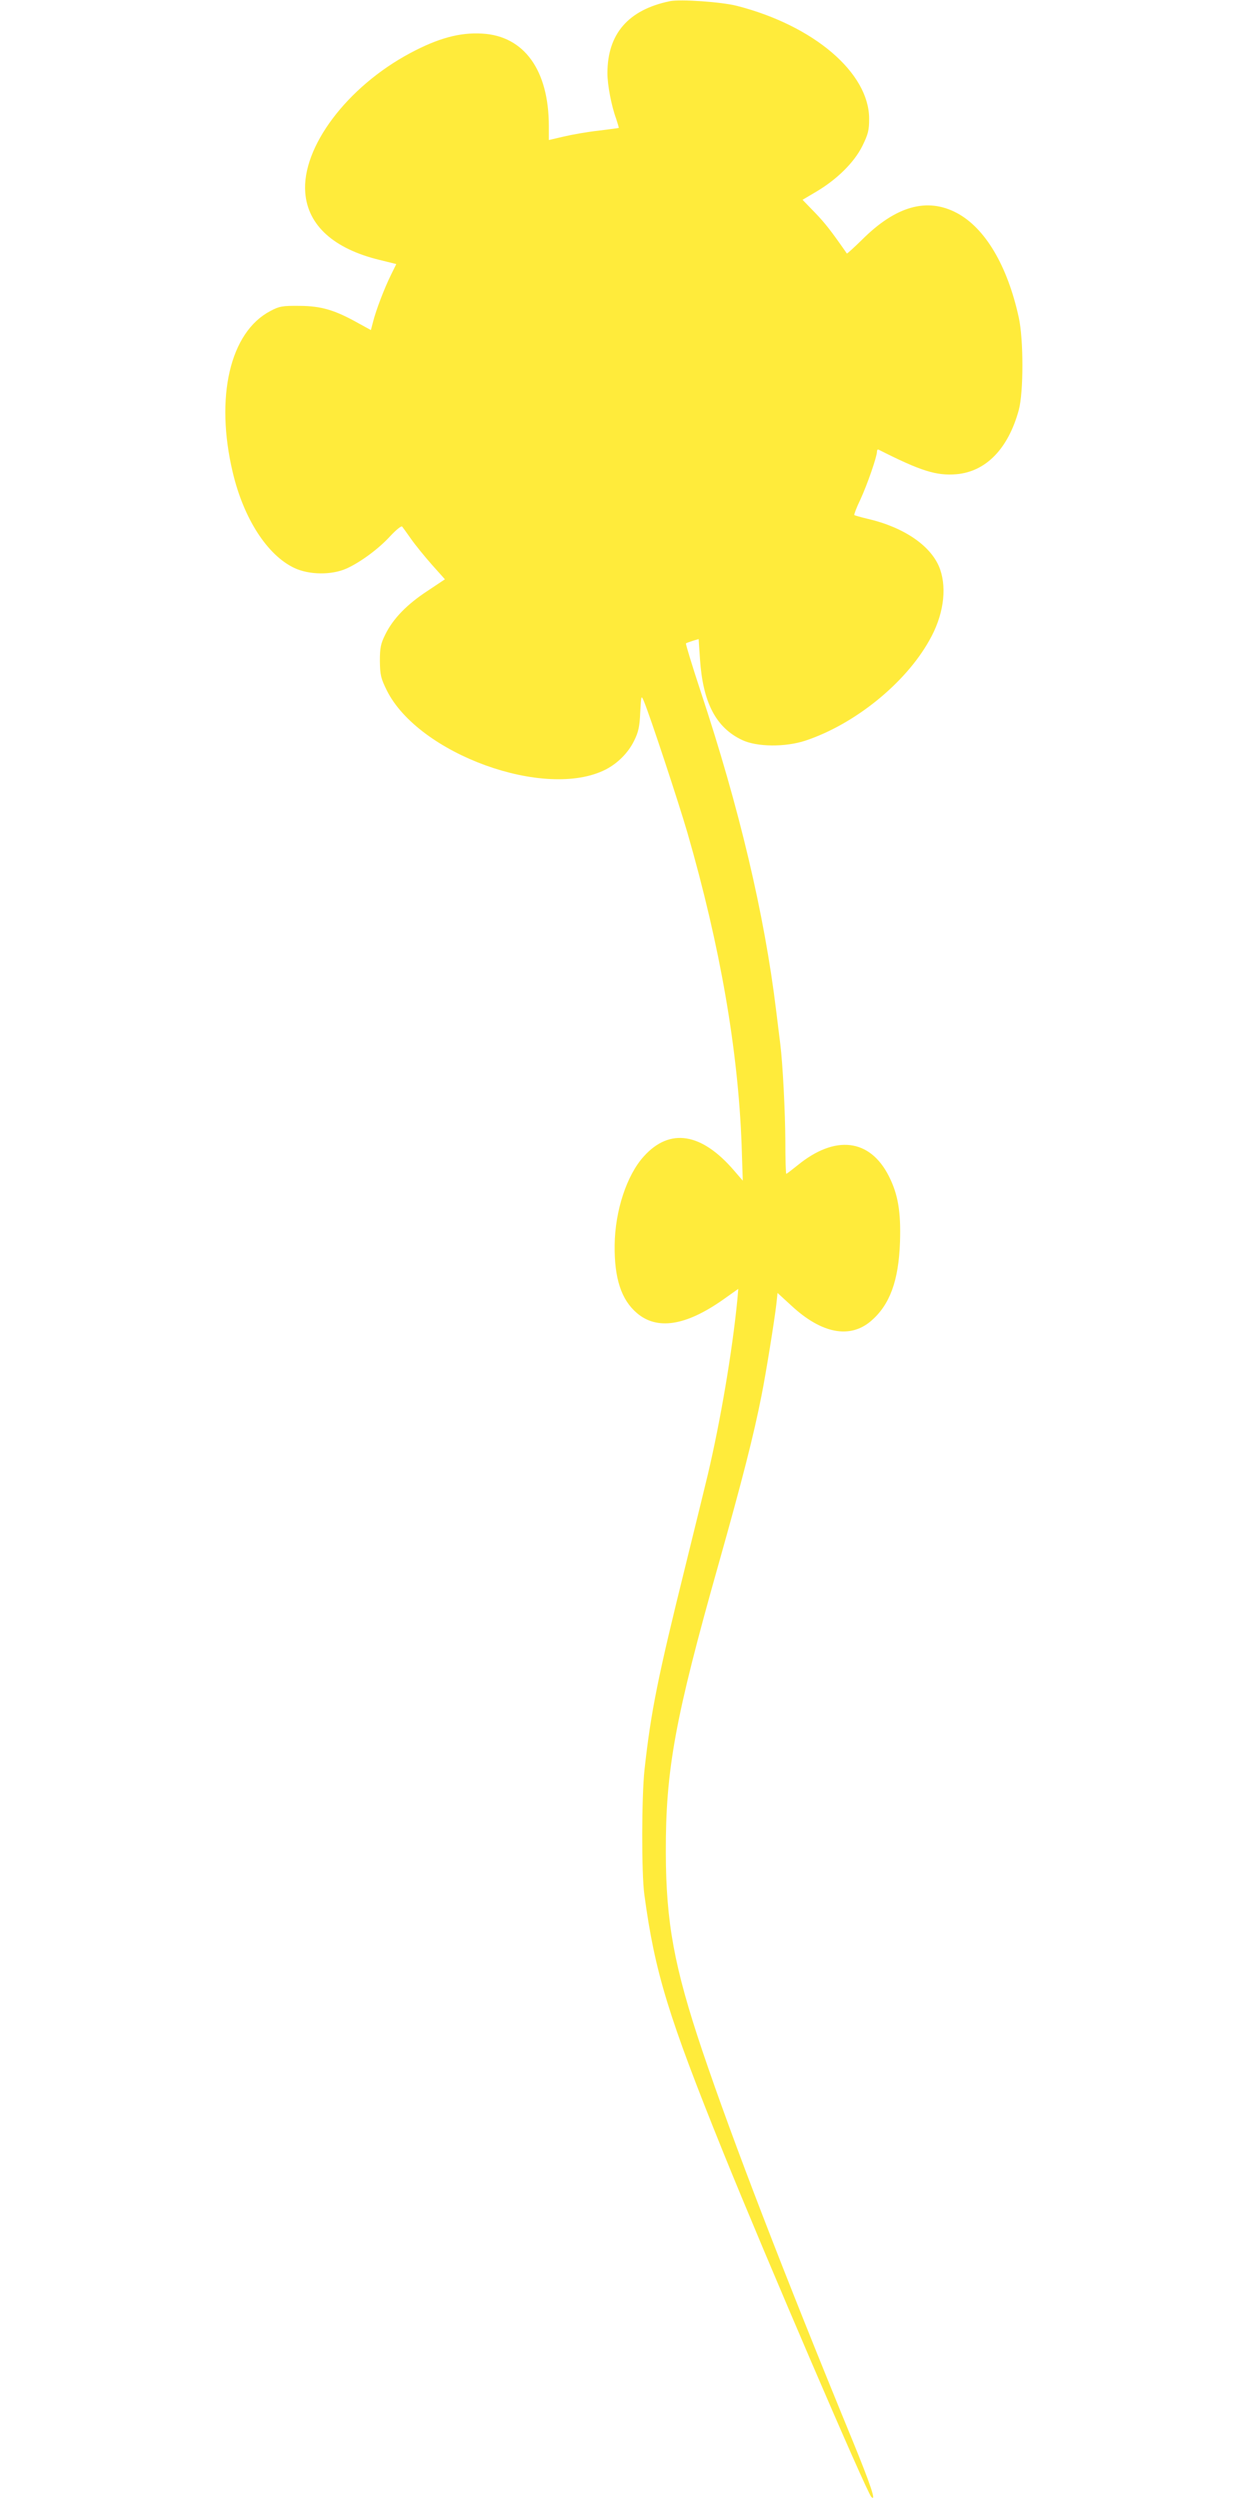
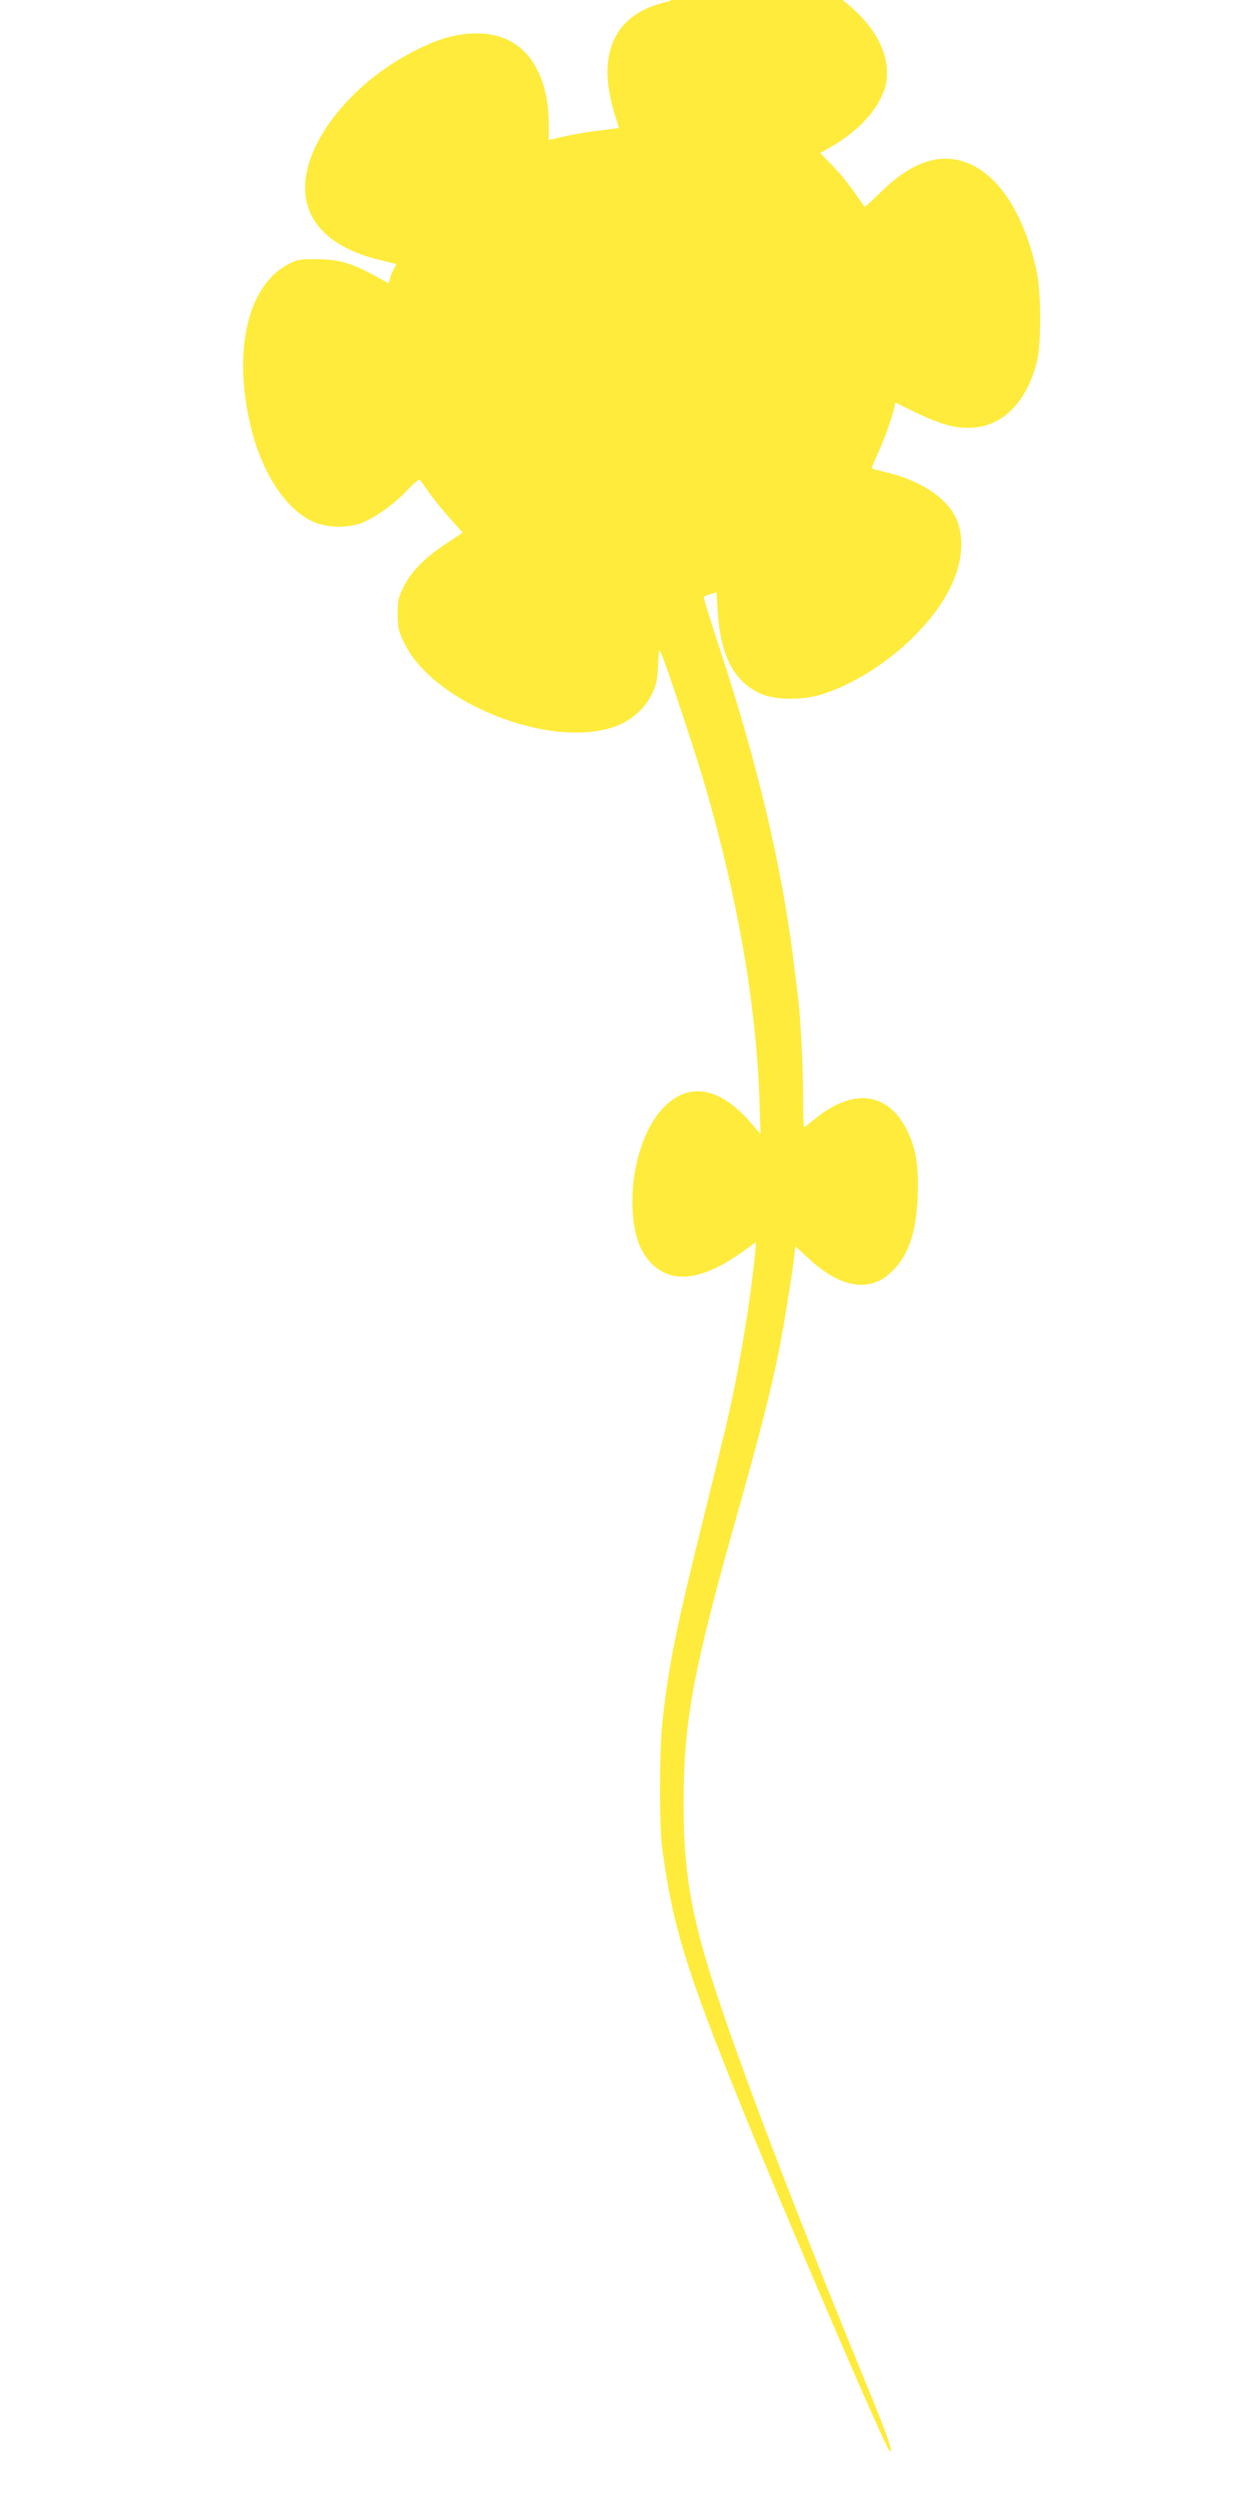
<svg xmlns="http://www.w3.org/2000/svg" version="1.0" width="640pt" height="1280pt" viewBox="0 0 640 1280" preserveAspectRatio="xMidYMid meet">
  <g transform="translate(0,1280) scale(0.1,-0.1)" fill="#ffeb3b" stroke="none">
-     <path d="M3430 12794 c-213 -44 -320 -167 -320 -369 0 -59 20 -166 45 -234 8 -24 14 -45 13 -46 -2 -1 -48 -7 -104 -14 -55 -6 -135 -20 -177 -30 l-77 -18 0 72 c0 285 -126 461 -341 473 -115 7 -227 -24 -369 -100 -324 -173 -556 -483 -537 -715 13 -167 146 -287 381 -344 l85 -21 -28 -57 c-33 -67 -76 -179 -91 -239 l-11 -42 -62 34 c-123 69 -191 89 -302 90 -89 1 -105 -2 -150 -26 -208 -108 -285 -442 -193 -828 56 -236 177 -423 315 -488 76 -36 191 -37 267 -3 71 32 165 101 225 167 29 31 56 53 60 48 4 -5 25 -34 46 -64 21 -30 69 -89 106 -131 l67 -75 -90 -60 c-105 -69 -175 -141 -215 -222 -24 -48 -28 -69 -28 -137 1 -71 5 -88 35 -149 162 -327 813 -563 1121 -406 62 32 116 86 146 148 22 44 28 73 31 145 5 89 5 89 19 56 32 -77 177 -516 223 -674 168 -583 259 -1112 277 -1595 l6 -185 -44 51 c-167 195 -330 221 -463 73 -87 -96 -147 -278 -149 -454 -2 -170 34 -280 114 -348 103 -88 249 -66 440 68 l79 56 -5 -58 c-26 -264 -86 -617 -151 -893 -14 -58 -65 -267 -114 -465 -142 -573 -177 -746 -210 -1045 -15 -136 -16 -531 -1 -640 54 -400 122 -622 406 -1325 214 -529 732 -1735 756 -1759 27 -29 -2 59 -97 291 -349 849 -612 1531 -768 1993 -144 428 -186 656 -187 1015 -1 423 46 684 271 1480 120 426 179 656 219 860 23 115 66 383 76 468 l6 57 71 -65 c154 -143 299 -171 407 -79 97 83 142 206 149 405 5 155 -10 244 -57 337 -97 192 -275 213 -467 56 -30 -24 -56 -44 -58 -44 -3 0 -5 76 -5 168 -1 151 -13 392 -26 497 -3 22 -12 99 -21 170 -60 494 -189 1039 -386 1633 -44 133 -78 245 -76 248 3 2 19 8 35 13 l30 9 7 -104 c15 -222 82 -350 216 -413 76 -36 221 -37 324 -3 252 84 511 293 634 513 71 124 91 259 56 362 -40 118 -182 217 -373 261 -34 8 -65 17 -67 19 -2 2 11 38 31 79 36 78 85 220 85 245 0 8 3 13 8 11 215 -109 296 -135 400 -126 151 14 264 131 318 328 25 91 25 362 0 475 -58 265 -172 457 -316 534 -153 82 -314 36 -487 -137 -41 -40 -76 -72 -77 -70 -80 115 -111 155 -163 209 l-64 66 71 42 c106 63 193 149 235 233 30 61 35 81 35 140 0 235 -283 477 -677 578 -77 20 -289 35 -343 24z" />
+     <path d="M3430 12794 c-213 -44 -320 -167 -320 -369 0 -59 20 -166 45 -234 8 -24 14 -45 13 -46 -2 -1 -48 -7 -104 -14 -55 -6 -135 -20 -177 -30 l-77 -18 0 72 c0 285 -126 461 -341 473 -115 7 -227 -24 -369 -100 -324 -173 -556 -483 -537 -715 13 -167 146 -287 381 -344 l85 -21 -28 -57 l-11 -42 -62 34 c-123 69 -191 89 -302 90 -89 1 -105 -2 -150 -26 -208 -108 -285 -442 -193 -828 56 -236 177 -423 315 -488 76 -36 191 -37 267 -3 71 32 165 101 225 167 29 31 56 53 60 48 4 -5 25 -34 46 -64 21 -30 69 -89 106 -131 l67 -75 -90 -60 c-105 -69 -175 -141 -215 -222 -24 -48 -28 -69 -28 -137 1 -71 5 -88 35 -149 162 -327 813 -563 1121 -406 62 32 116 86 146 148 22 44 28 73 31 145 5 89 5 89 19 56 32 -77 177 -516 223 -674 168 -583 259 -1112 277 -1595 l6 -185 -44 51 c-167 195 -330 221 -463 73 -87 -96 -147 -278 -149 -454 -2 -170 34 -280 114 -348 103 -88 249 -66 440 68 l79 56 -5 -58 c-26 -264 -86 -617 -151 -893 -14 -58 -65 -267 -114 -465 -142 -573 -177 -746 -210 -1045 -15 -136 -16 -531 -1 -640 54 -400 122 -622 406 -1325 214 -529 732 -1735 756 -1759 27 -29 -2 59 -97 291 -349 849 -612 1531 -768 1993 -144 428 -186 656 -187 1015 -1 423 46 684 271 1480 120 426 179 656 219 860 23 115 66 383 76 468 l6 57 71 -65 c154 -143 299 -171 407 -79 97 83 142 206 149 405 5 155 -10 244 -57 337 -97 192 -275 213 -467 56 -30 -24 -56 -44 -58 -44 -3 0 -5 76 -5 168 -1 151 -13 392 -26 497 -3 22 -12 99 -21 170 -60 494 -189 1039 -386 1633 -44 133 -78 245 -76 248 3 2 19 8 35 13 l30 9 7 -104 c15 -222 82 -350 216 -413 76 -36 221 -37 324 -3 252 84 511 293 634 513 71 124 91 259 56 362 -40 118 -182 217 -373 261 -34 8 -65 17 -67 19 -2 2 11 38 31 79 36 78 85 220 85 245 0 8 3 13 8 11 215 -109 296 -135 400 -126 151 14 264 131 318 328 25 91 25 362 0 475 -58 265 -172 457 -316 534 -153 82 -314 36 -487 -137 -41 -40 -76 -72 -77 -70 -80 115 -111 155 -163 209 l-64 66 71 42 c106 63 193 149 235 233 30 61 35 81 35 140 0 235 -283 477 -677 578 -77 20 -289 35 -343 24z" />
  </g>
</svg>